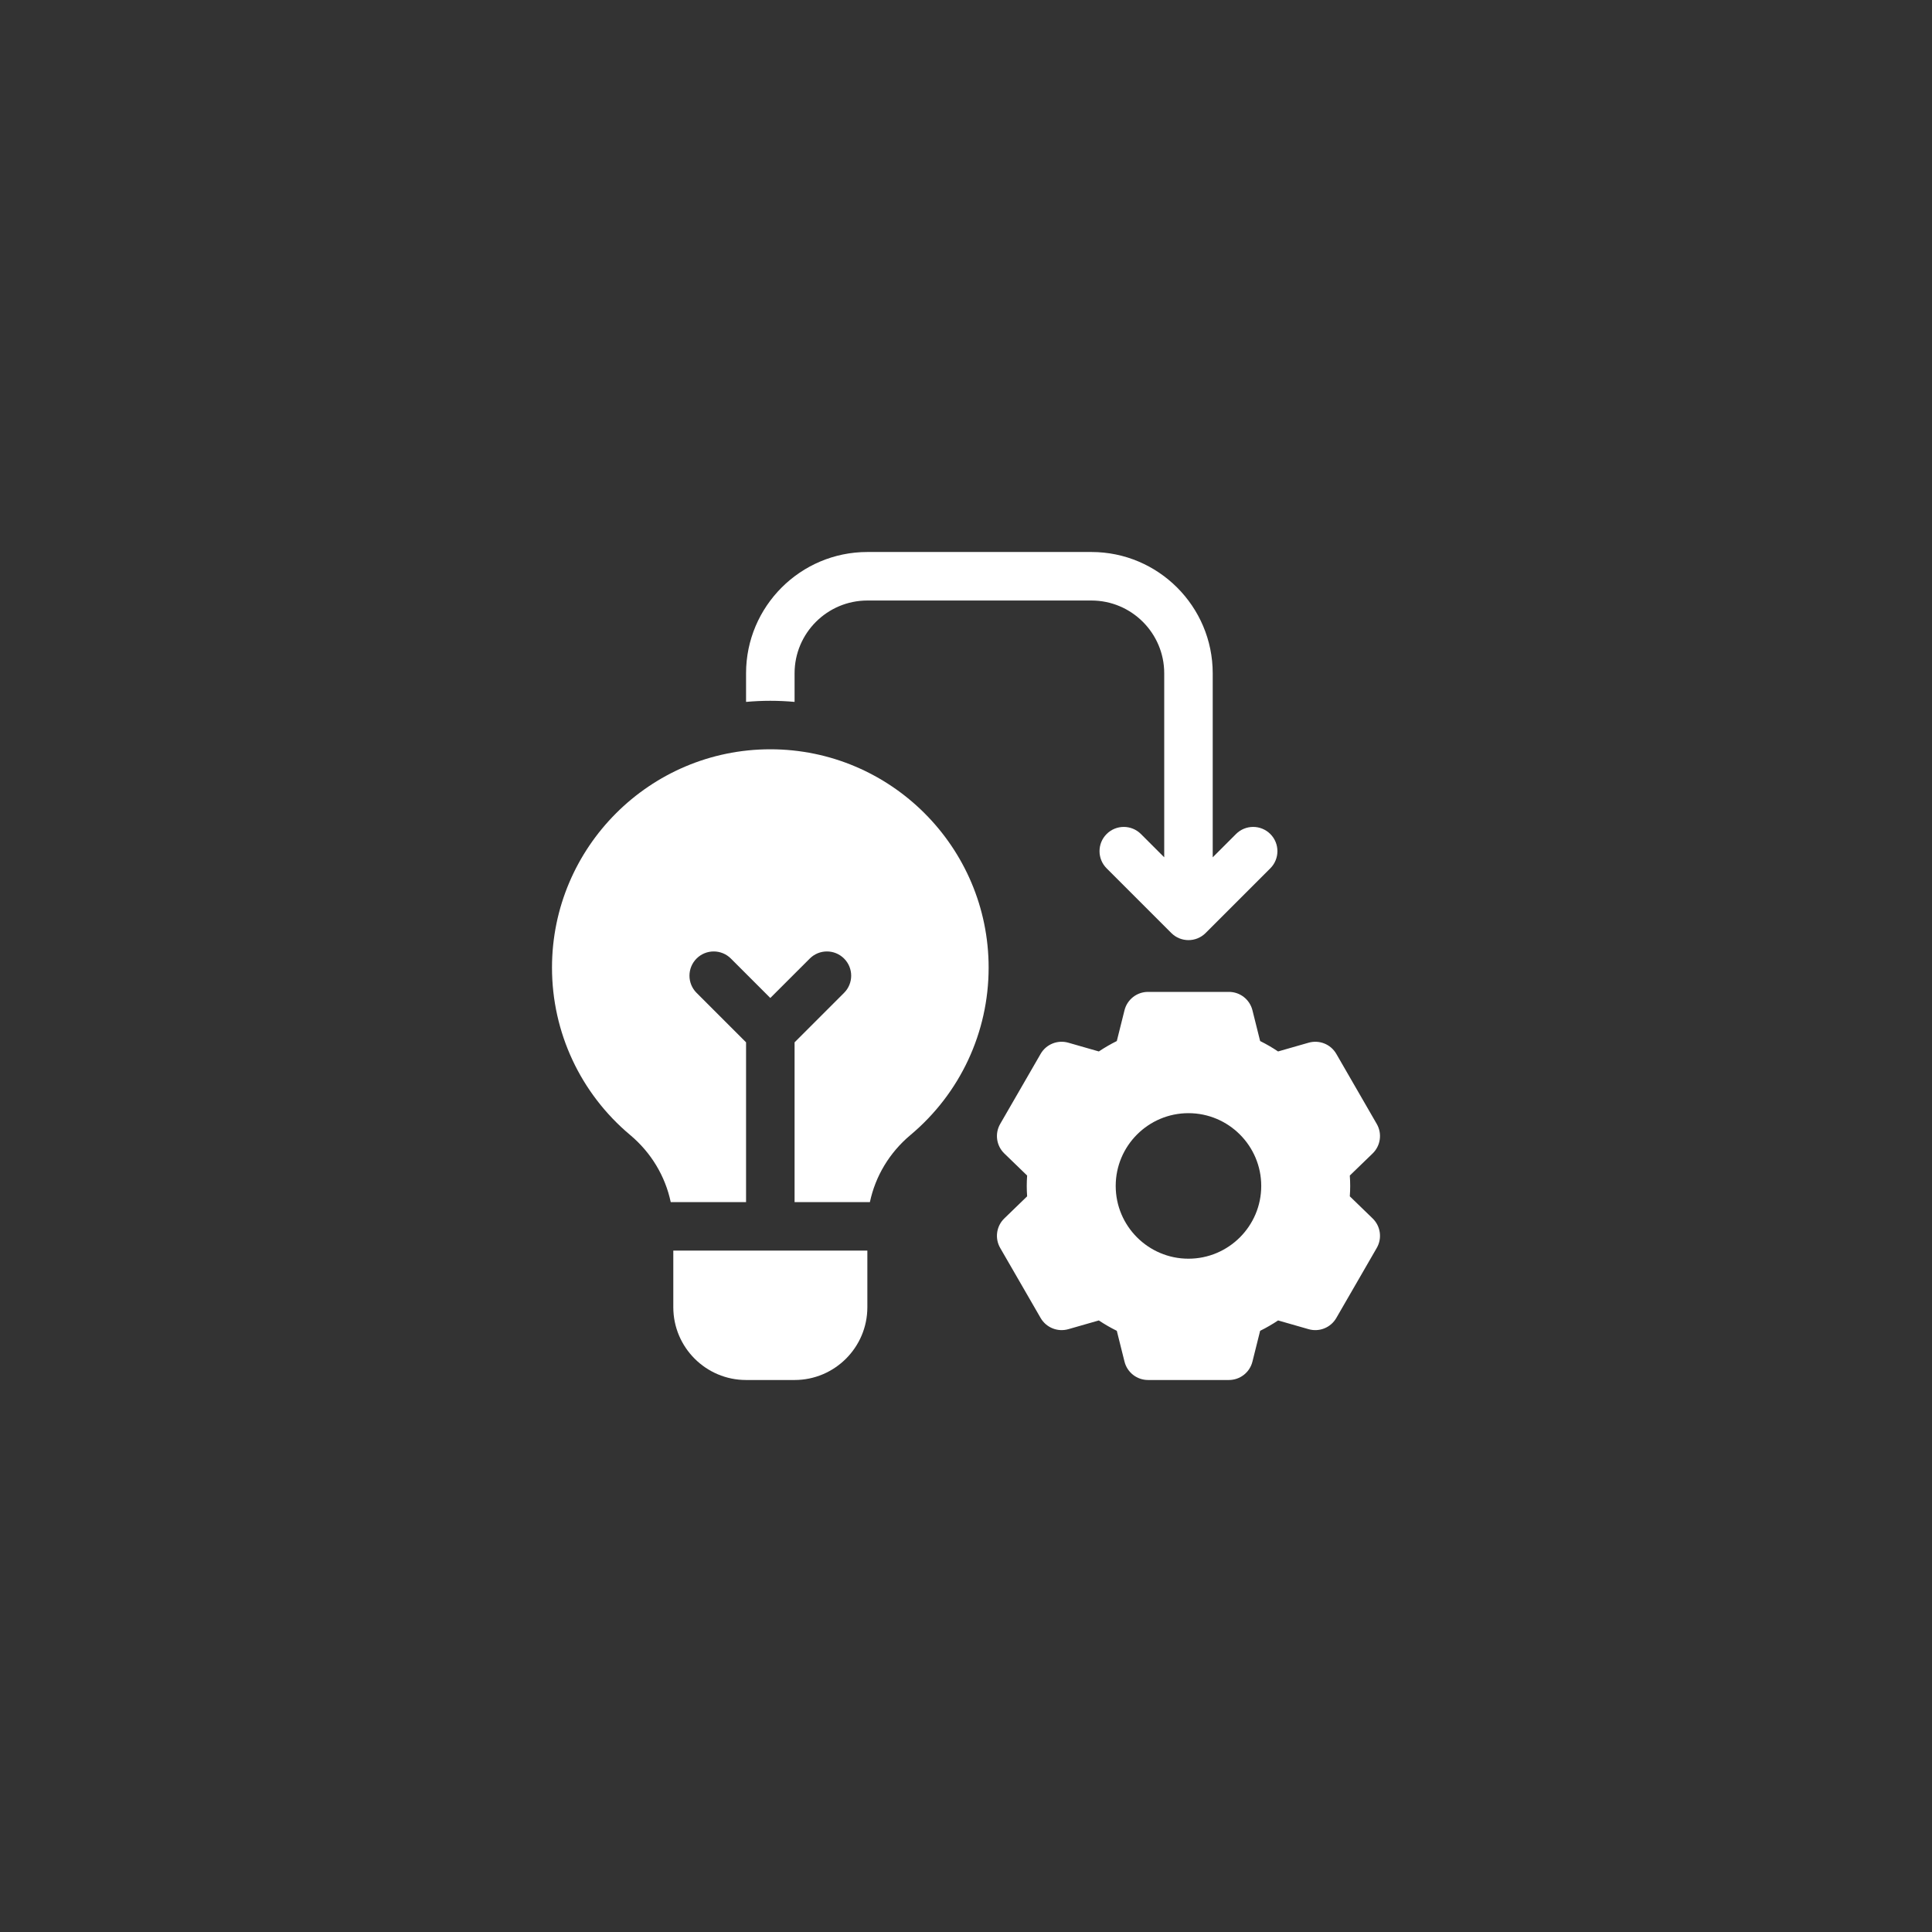
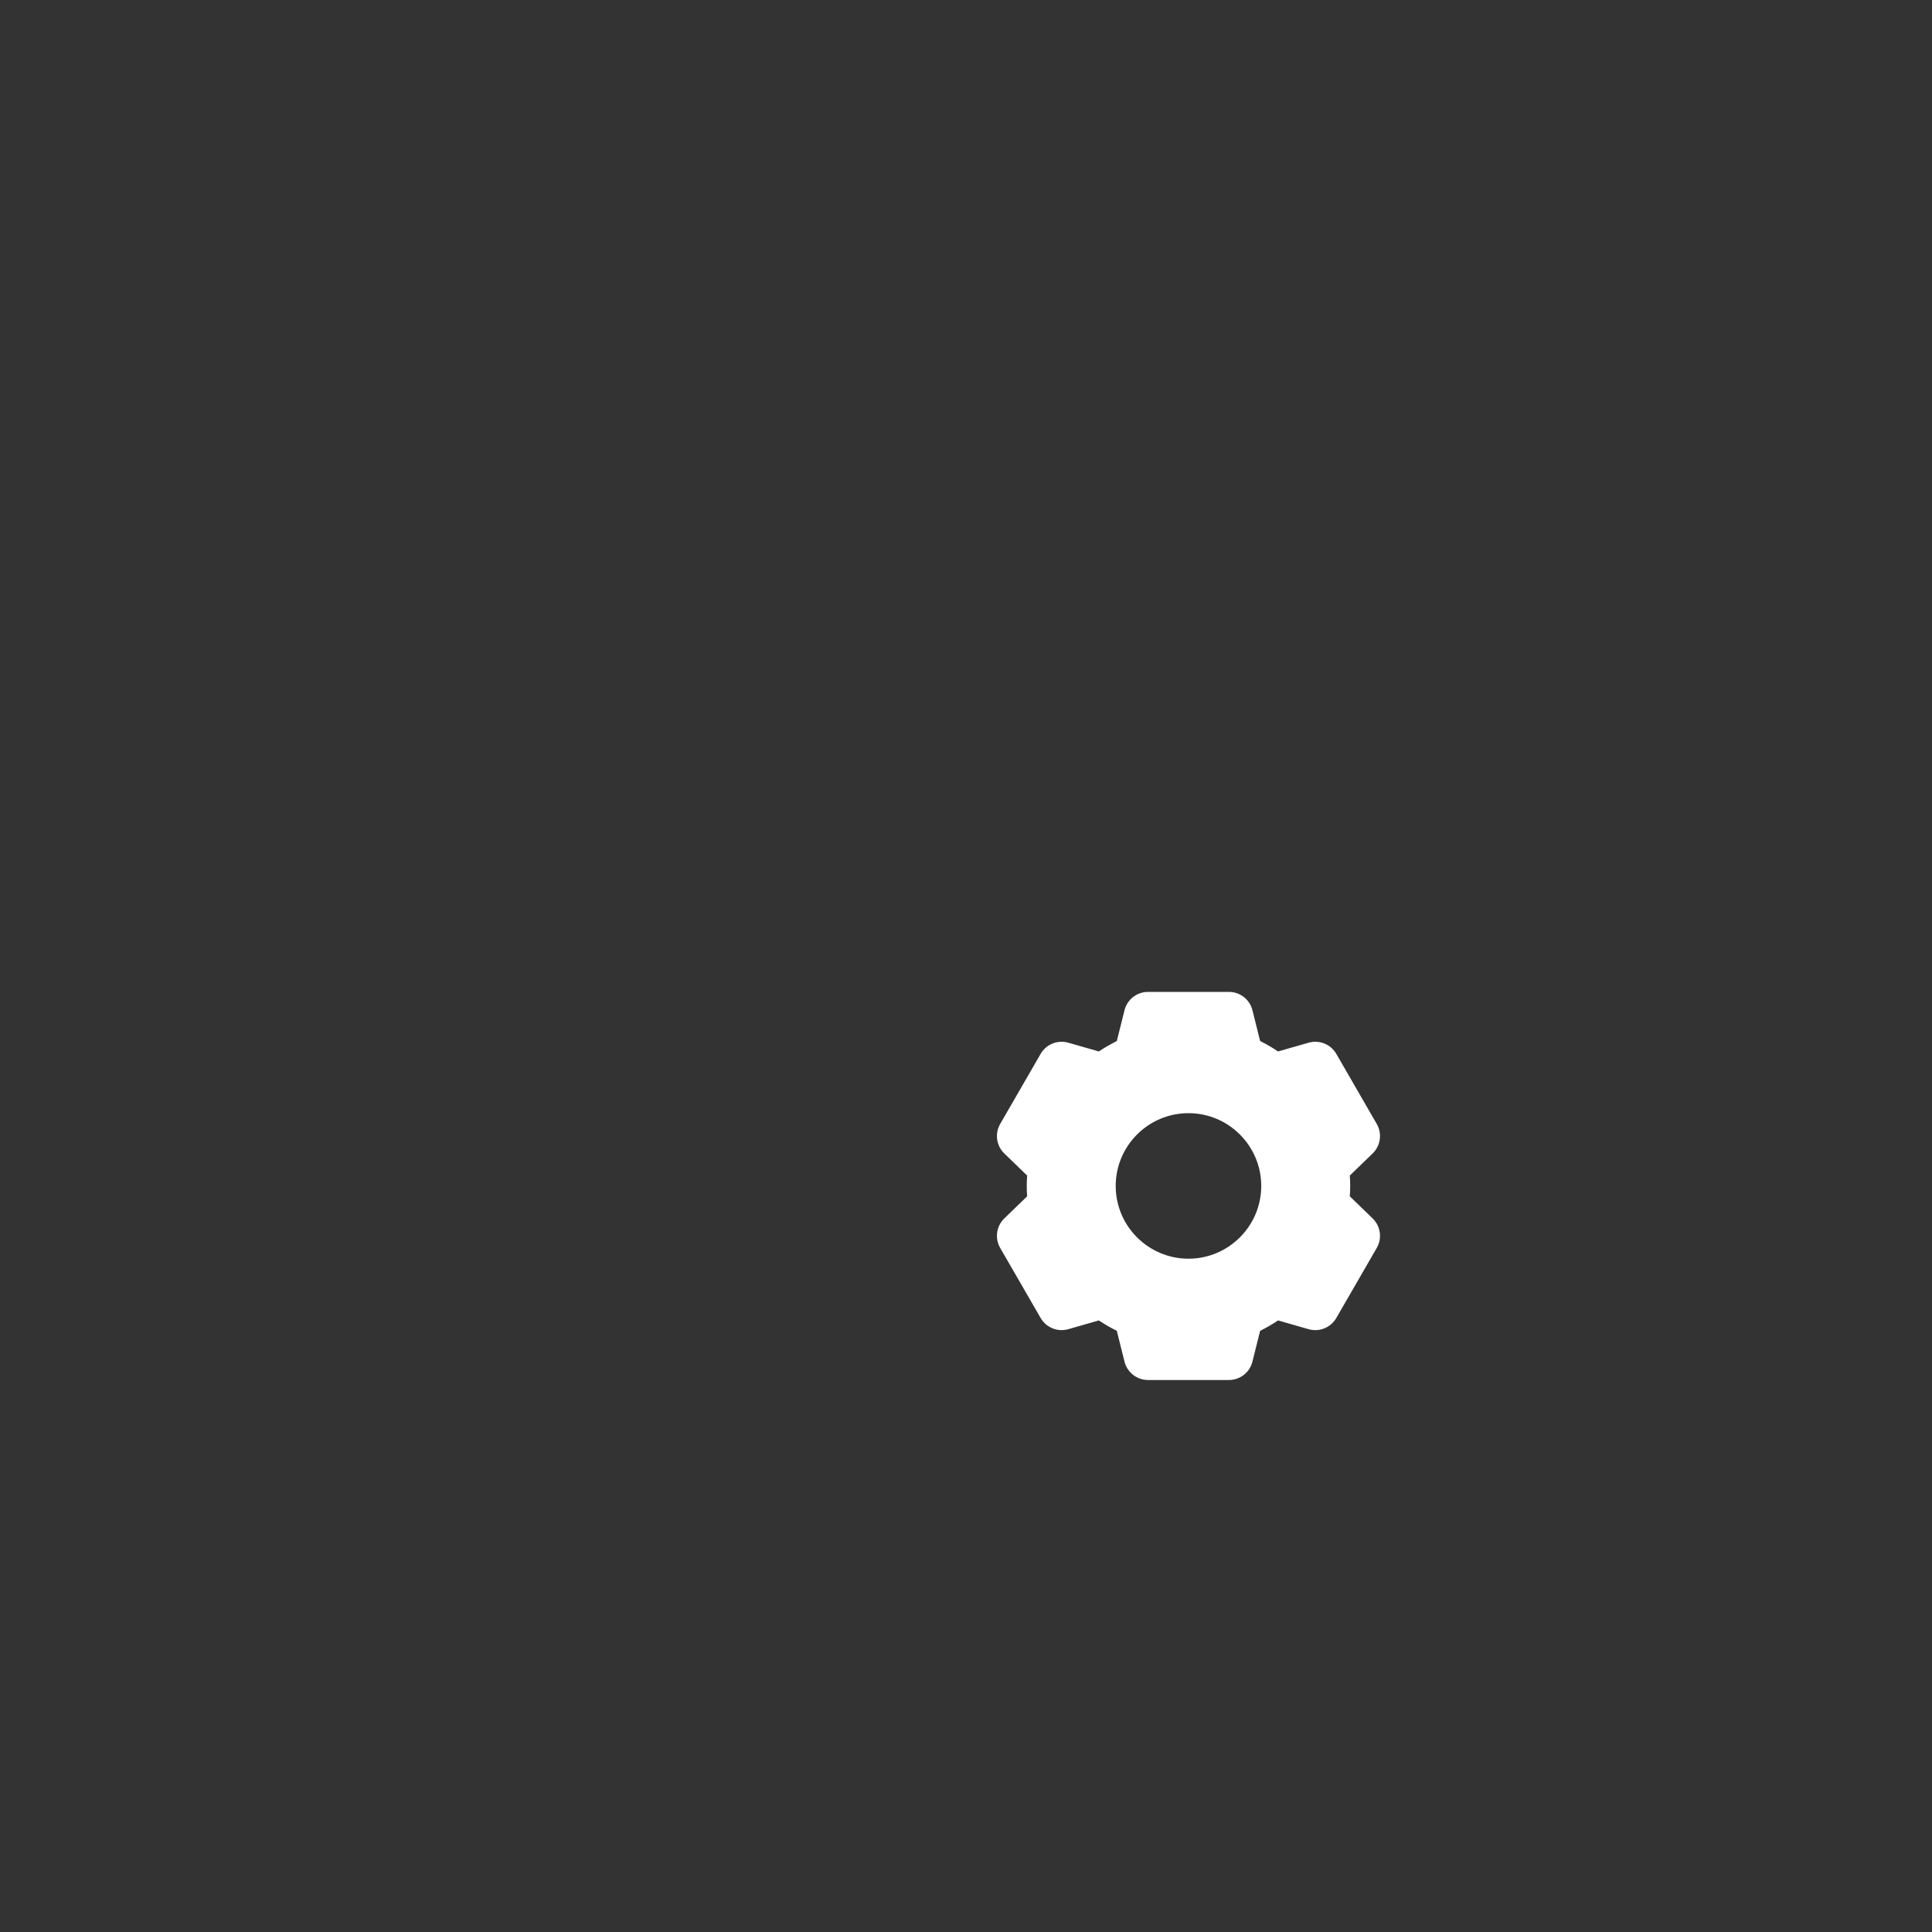
<svg xmlns="http://www.w3.org/2000/svg" width="70" height="70" viewBox="0 0 70 70" fill="none">
  <rect x="0" y="0" width="70" height="70" fill="#333333" stroke="none" />
-   <path d="M24.395 45.312V47.363C24.395 48.817 25.577 50 27.031 50H28.789C30.243 50 31.426 48.817 31.426 47.363V45.312H24.395Z" fill="white" />
-   <path d="M27.91 27.148C23.549 27.148 20 30.697 20 35.059C20 37.405 21.033 39.616 22.833 41.124C23.593 41.761 24.104 42.617 24.302 43.555H27.031V37.766L25.238 35.973C24.895 35.63 24.895 35.073 25.238 34.73C25.581 34.387 26.138 34.387 26.481 34.73L27.91 36.159L29.34 34.73C29.683 34.387 30.239 34.387 30.582 34.73C30.926 35.073 30.926 35.63 30.582 35.973L28.789 37.766V43.555H31.518C31.716 42.617 32.227 41.761 32.987 41.124C34.788 39.616 35.82 37.405 35.82 35.059C35.82 30.697 32.272 27.148 27.91 27.148Z" fill="white" />
  <path d="M48.906 43.345C48.915 43.215 48.92 43.091 48.92 42.969C48.92 42.846 48.915 42.722 48.906 42.592L49.732 41.793C50.022 41.513 50.084 41.071 49.882 40.722L48.417 38.184C48.216 37.835 47.802 37.668 47.414 37.779L46.307 38.096C46.099 37.956 45.881 37.83 45.657 37.719L45.378 36.603C45.28 36.212 44.929 35.938 44.525 35.938H41.596C41.192 35.938 40.841 36.212 40.743 36.603L40.464 37.719C40.24 37.83 40.022 37.956 39.813 38.096L38.707 37.779C38.319 37.668 37.905 37.835 37.704 38.184L36.239 40.722C36.037 41.071 36.099 41.513 36.389 41.793L37.215 42.592C37.206 42.722 37.201 42.846 37.201 42.969C37.201 43.092 37.206 43.216 37.215 43.345L36.389 44.145C36.099 44.425 36.037 44.867 36.239 45.216L37.704 47.753C37.905 48.102 38.319 48.269 38.707 48.159L39.813 47.842C40.022 47.981 40.239 48.107 40.464 48.218L40.743 49.334C40.841 49.726 41.192 50 41.596 50H44.525C44.929 50 45.28 49.726 45.378 49.334L45.657 48.218C45.882 48.107 46.099 47.981 46.308 47.842L47.414 48.159C47.802 48.27 48.216 48.102 48.417 47.753L49.882 45.216C50.084 44.867 50.022 44.425 49.732 44.145L48.906 43.345ZM43.06 45.605C41.607 45.605 40.424 44.423 40.424 42.969C40.424 41.515 41.607 40.332 43.06 40.332C44.514 40.332 45.697 41.515 45.697 42.969C45.697 44.423 44.514 45.605 43.06 45.605Z" fill="white" />
-   <path d="M46.026 30.218C45.682 29.875 45.126 29.875 44.783 30.218L43.939 31.062V24.395C43.939 21.971 41.968 20 39.545 20H31.426C29.003 20 27.031 21.971 27.031 24.395V25.431C27.321 25.405 27.614 25.391 27.91 25.391C28.206 25.391 28.5 25.405 28.789 25.431V24.395C28.789 22.941 29.972 21.758 31.426 21.758H39.545C40.999 21.758 42.182 22.941 42.182 24.395V31.062L41.338 30.218C40.995 29.875 40.438 29.875 40.095 30.218C39.752 30.561 39.752 31.118 40.095 31.461L42.439 33.805C42.782 34.148 43.339 34.148 43.682 33.805L46.026 31.461C46.369 31.118 46.369 30.561 46.026 30.218Z" fill="white" />
</svg>